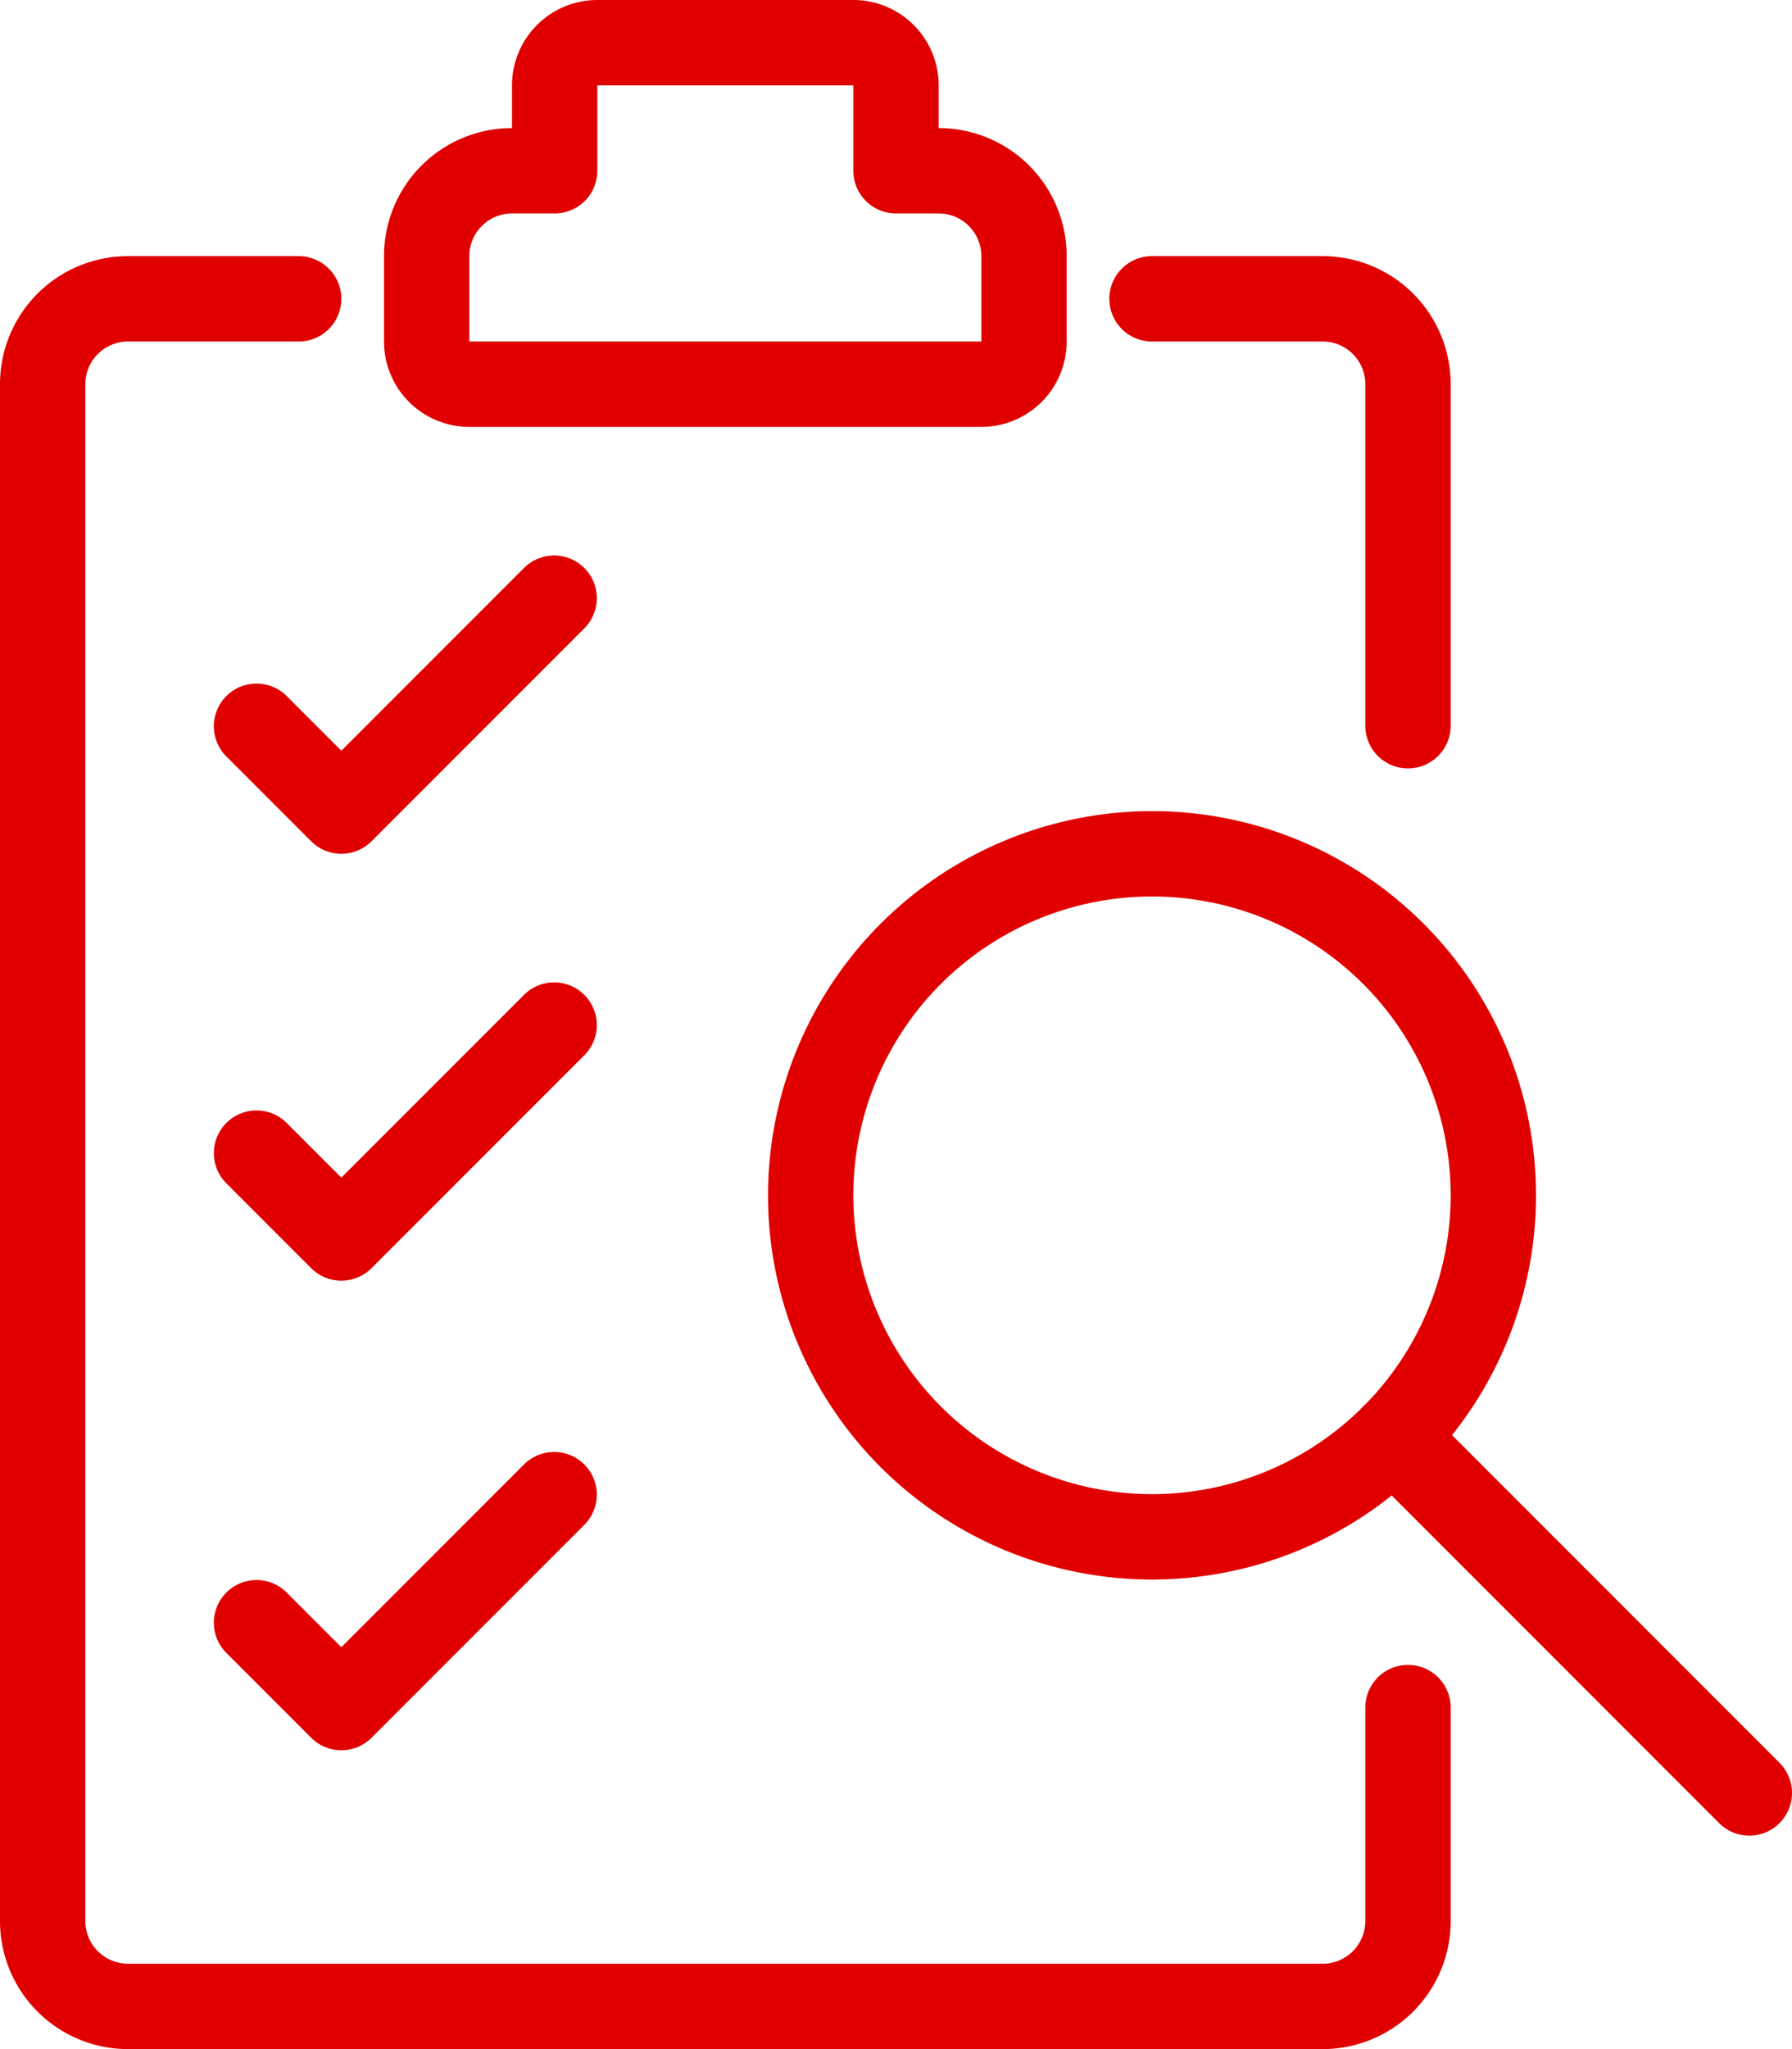
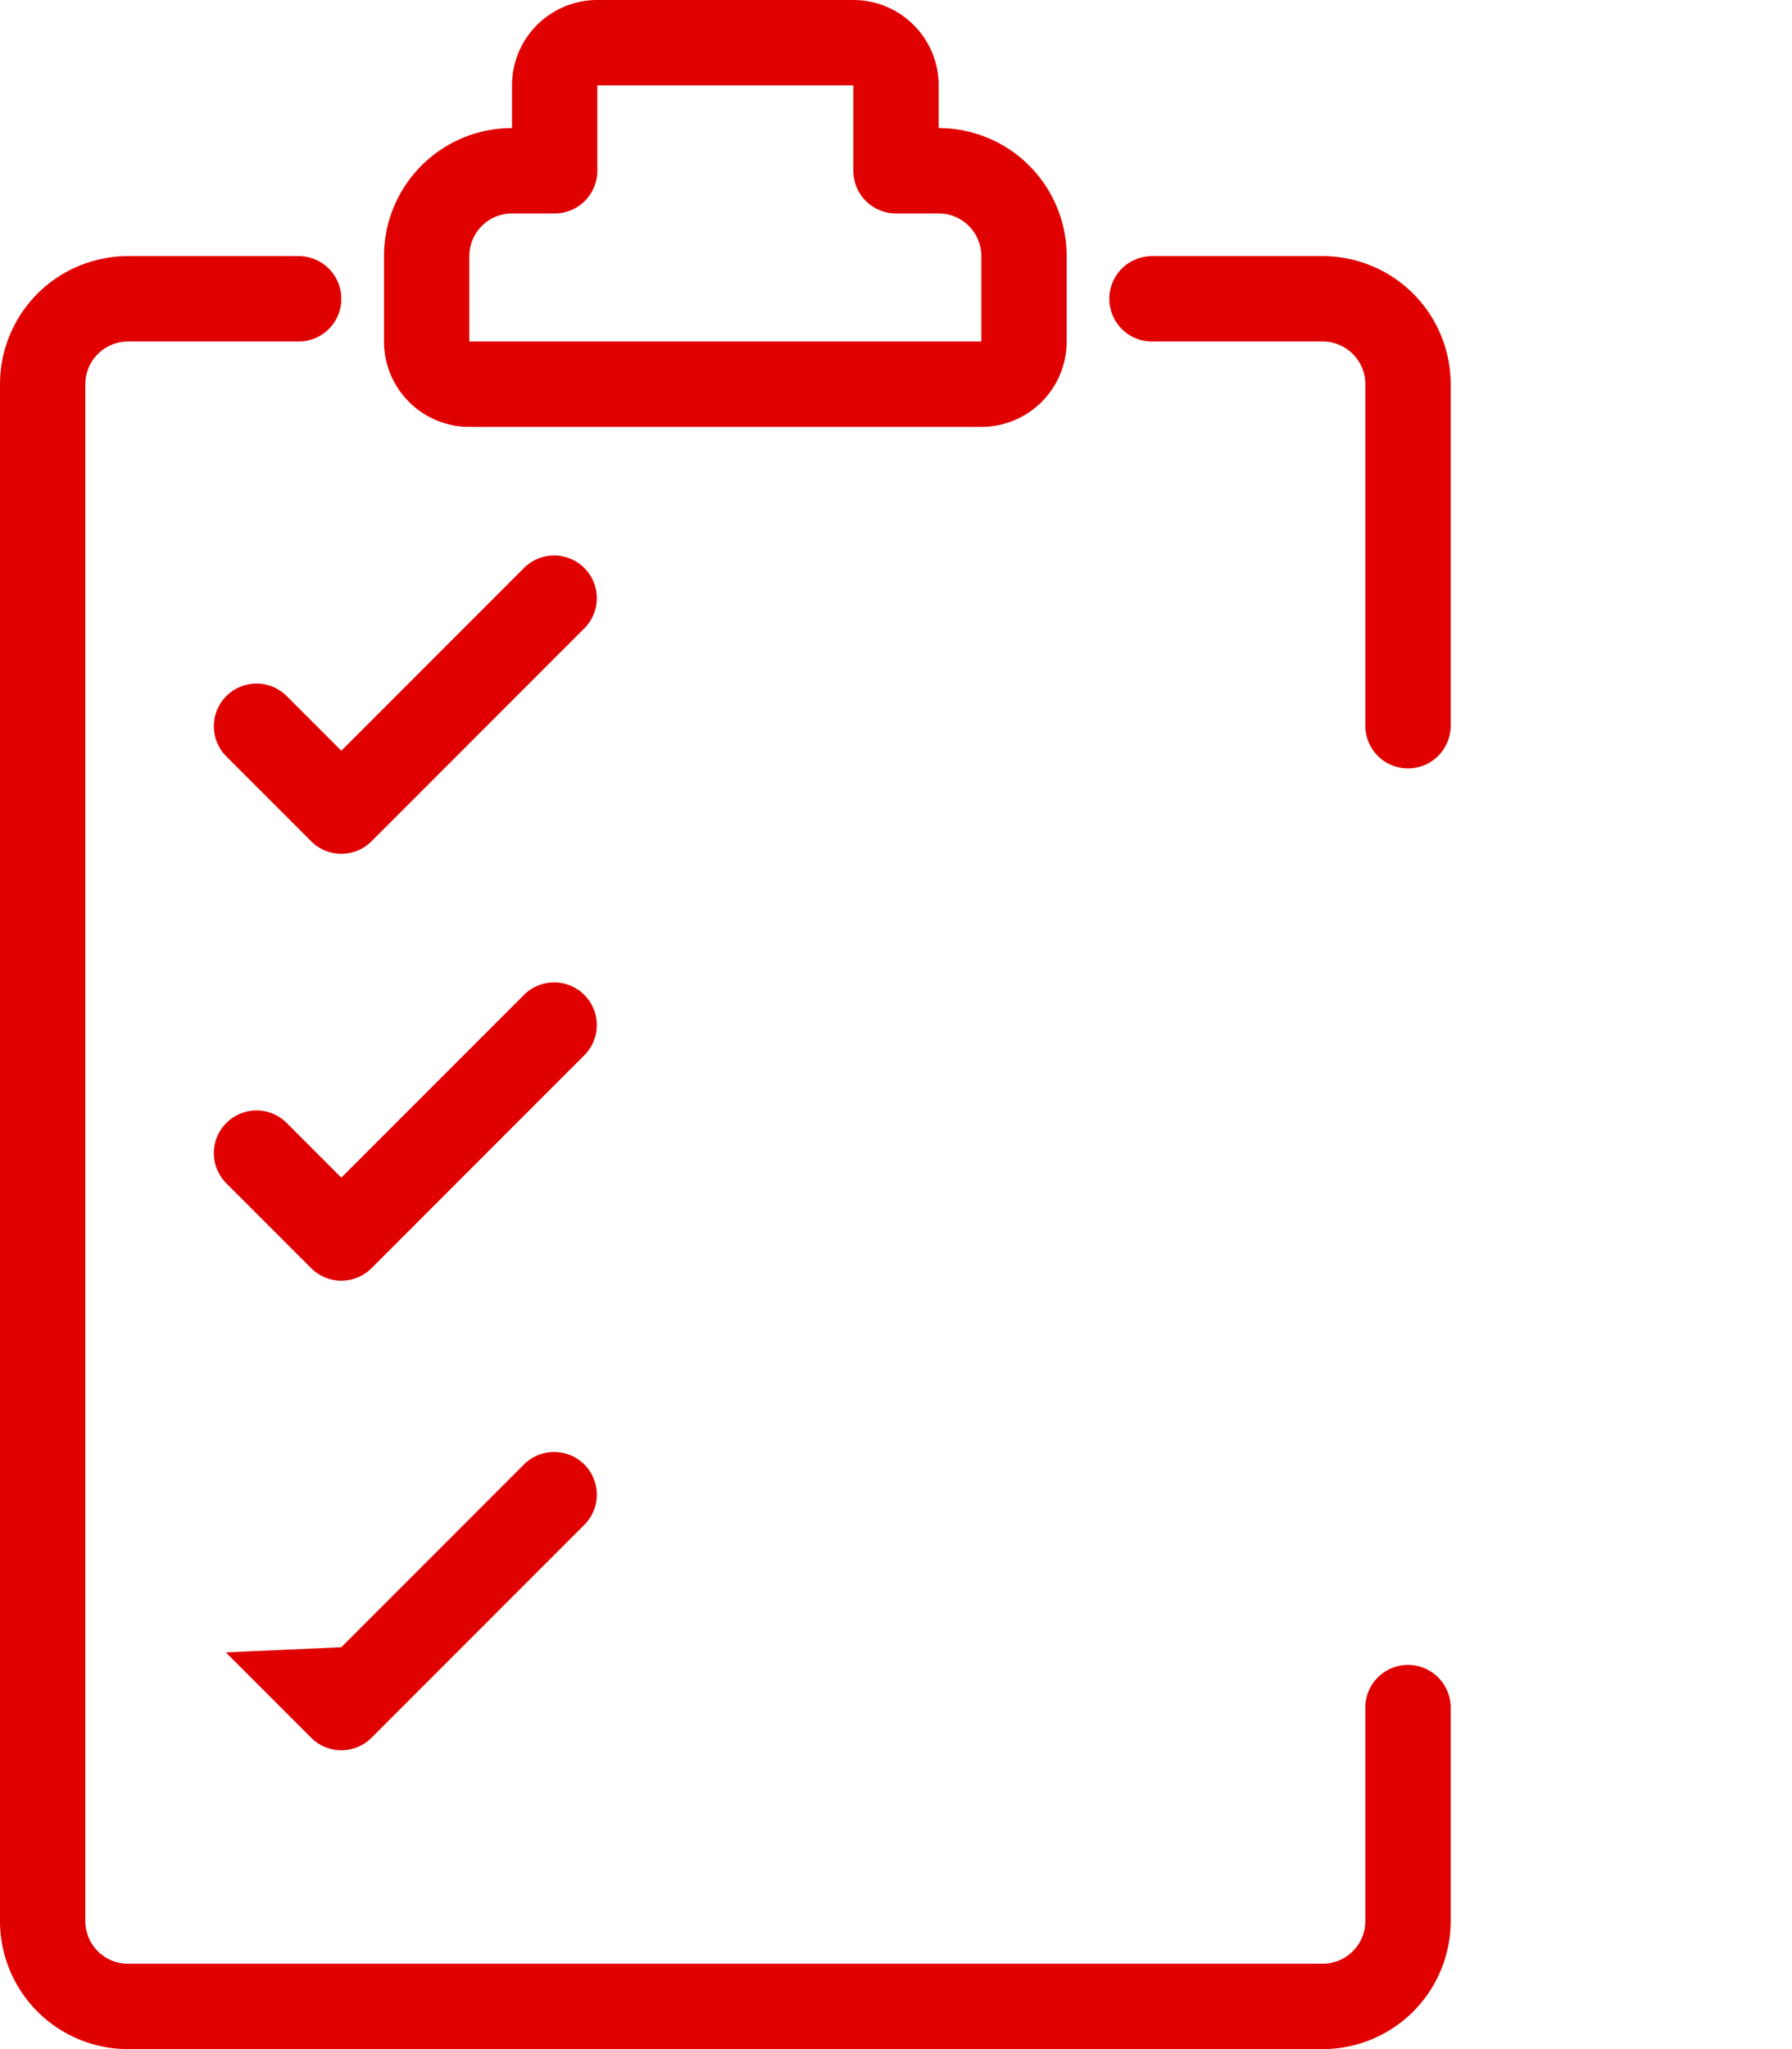
<svg xmlns="http://www.w3.org/2000/svg" width="42" height="48" viewBox="0 0 42 48">
  <g id="Group_33413" data-name="Group 33413" transform="translate(-49 -336)">
    <g id="Group_32945" data-name="Group 32945">
-       <path id="Ellipse_408" data-name="Ellipse 408" d="M8-1A9,9,0,1,1-1,8,9.01,9.01,0,0,1,8-1ZM8,15A7,7,0,1,0,1,8,7.008,7.008,0,0,0,8,15Z" transform="translate(68 356)" fill="#e00000" />
-       <path id="Line_1575" data-name="Line 1575" d="M8.344,9.344a1,1,0,0,1-.707-.293L-.707.707a1,1,0,0,1,0-1.414,1,1,0,0,1,1.414,0L9.051,7.637a1,1,0,0,1-.707,1.707Z" transform="translate(81.656 369.656)" fill="#e00000" />
-     </g>
+       </g>
    <path id="Path_58641" data-name="Path 58641" d="M80,384H52a3,3,0,0,1-3-3V345a3,3,0,0,1,3-3h4a1,1,0,0,1,0,2H52a1,1,0,0,0-1,1v36a1,1,0,0,0,1,1H80a1,1,0,0,0,1-1v-5a1,1,0,0,1,2,0v5A3,3,0,0,1,80,384Z" fill="#e00000" />
    <path id="Path_58642" data-name="Path 58642" d="M82,354a1,1,0,0,1-1-1v-8a1,1,0,0,0-1-1H76a1,1,0,0,1,0-2h4a3,3,0,0,1,3,3v8A1,1,0,0,1,82,354Z" fill="#e00000" />
    <path id="Path_58643" data-name="Path 58643" d="M57,356a1,1,0,0,1-.707-.293l-2-2a1,1,0,0,1,1.414-1.414L57,353.586l4.293-4.293a1,1,0,0,1,1.414,1.414l-5,5A1,1,0,0,1,57,356Z" fill="#e00000" />
    <path id="Path_58644" data-name="Path 58644" d="M57,366a1,1,0,0,1-.707-.293l-2-2a1,1,0,0,1,1.414-1.414L57,363.586l4.293-4.293a1,1,0,0,1,1.414,1.414l-5,5A1,1,0,0,1,57,366Z" fill="#e00000" />
-     <path id="Path_58645" data-name="Path 58645" d="M57,377a1,1,0,0,1-.707-.293l-2-2a1,1,0,0,1,1.414-1.414L57,374.586l4.293-4.293a1,1,0,0,1,1.414,1.414l-5,5A1,1,0,0,1,57,377Z" fill="#e00000" />
+     <path id="Path_58645" data-name="Path 58645" d="M57,377a1,1,0,0,1-.707-.293l-2-2L57,374.586l4.293-4.293a1,1,0,0,1,1.414,1.414l-5,5A1,1,0,0,1,57,377Z" fill="#e00000" />
    <path id="Path_58646" data-name="Path 58646" d="M63,336h6a2,2,0,0,1,2,2v1a3,3,0,0,1,3,3v2a2,2,0,0,1-2,2H60a2,2,0,0,1-2-2v-2a3,3,0,0,1,3-3v-1A2,2,0,0,1,63,336Zm9,8v-2a1,1,0,0,0-1-1H70a1,1,0,0,1-1-1v-2H63v2a1,1,0,0,1-1,1H61a1,1,0,0,0-1,1v2Z" fill="#e00000" />
  </g>
</svg>